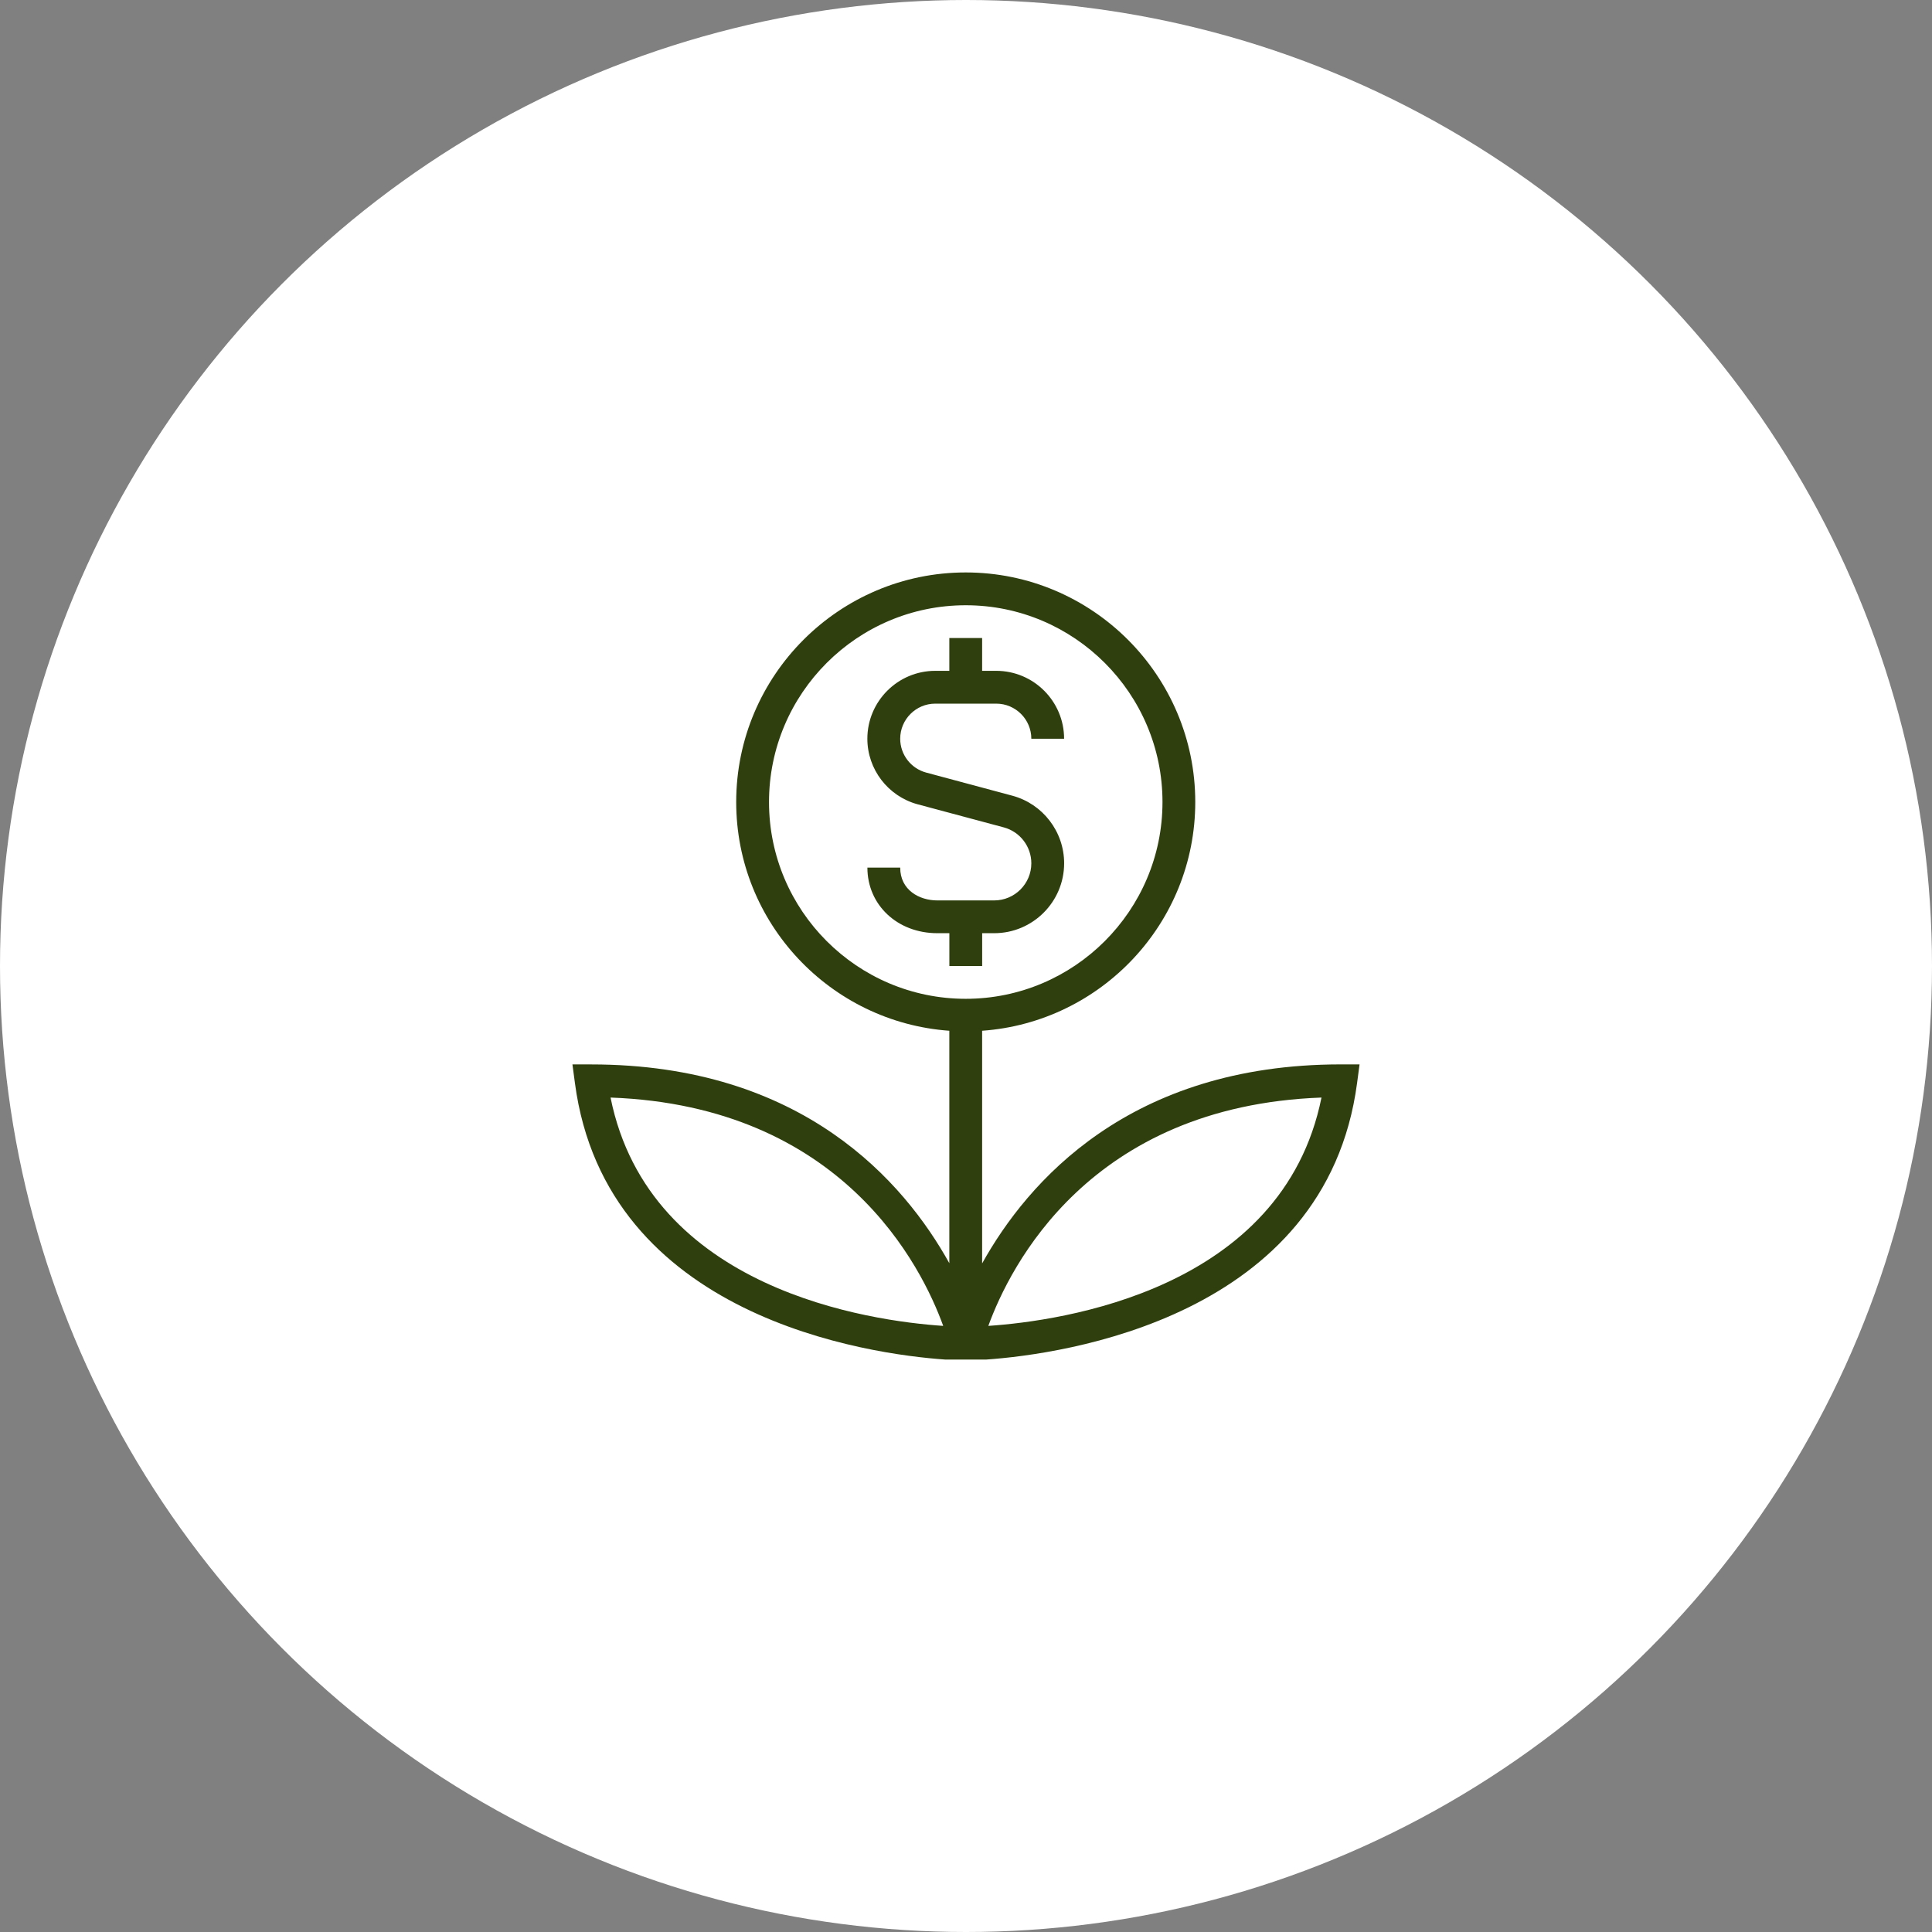
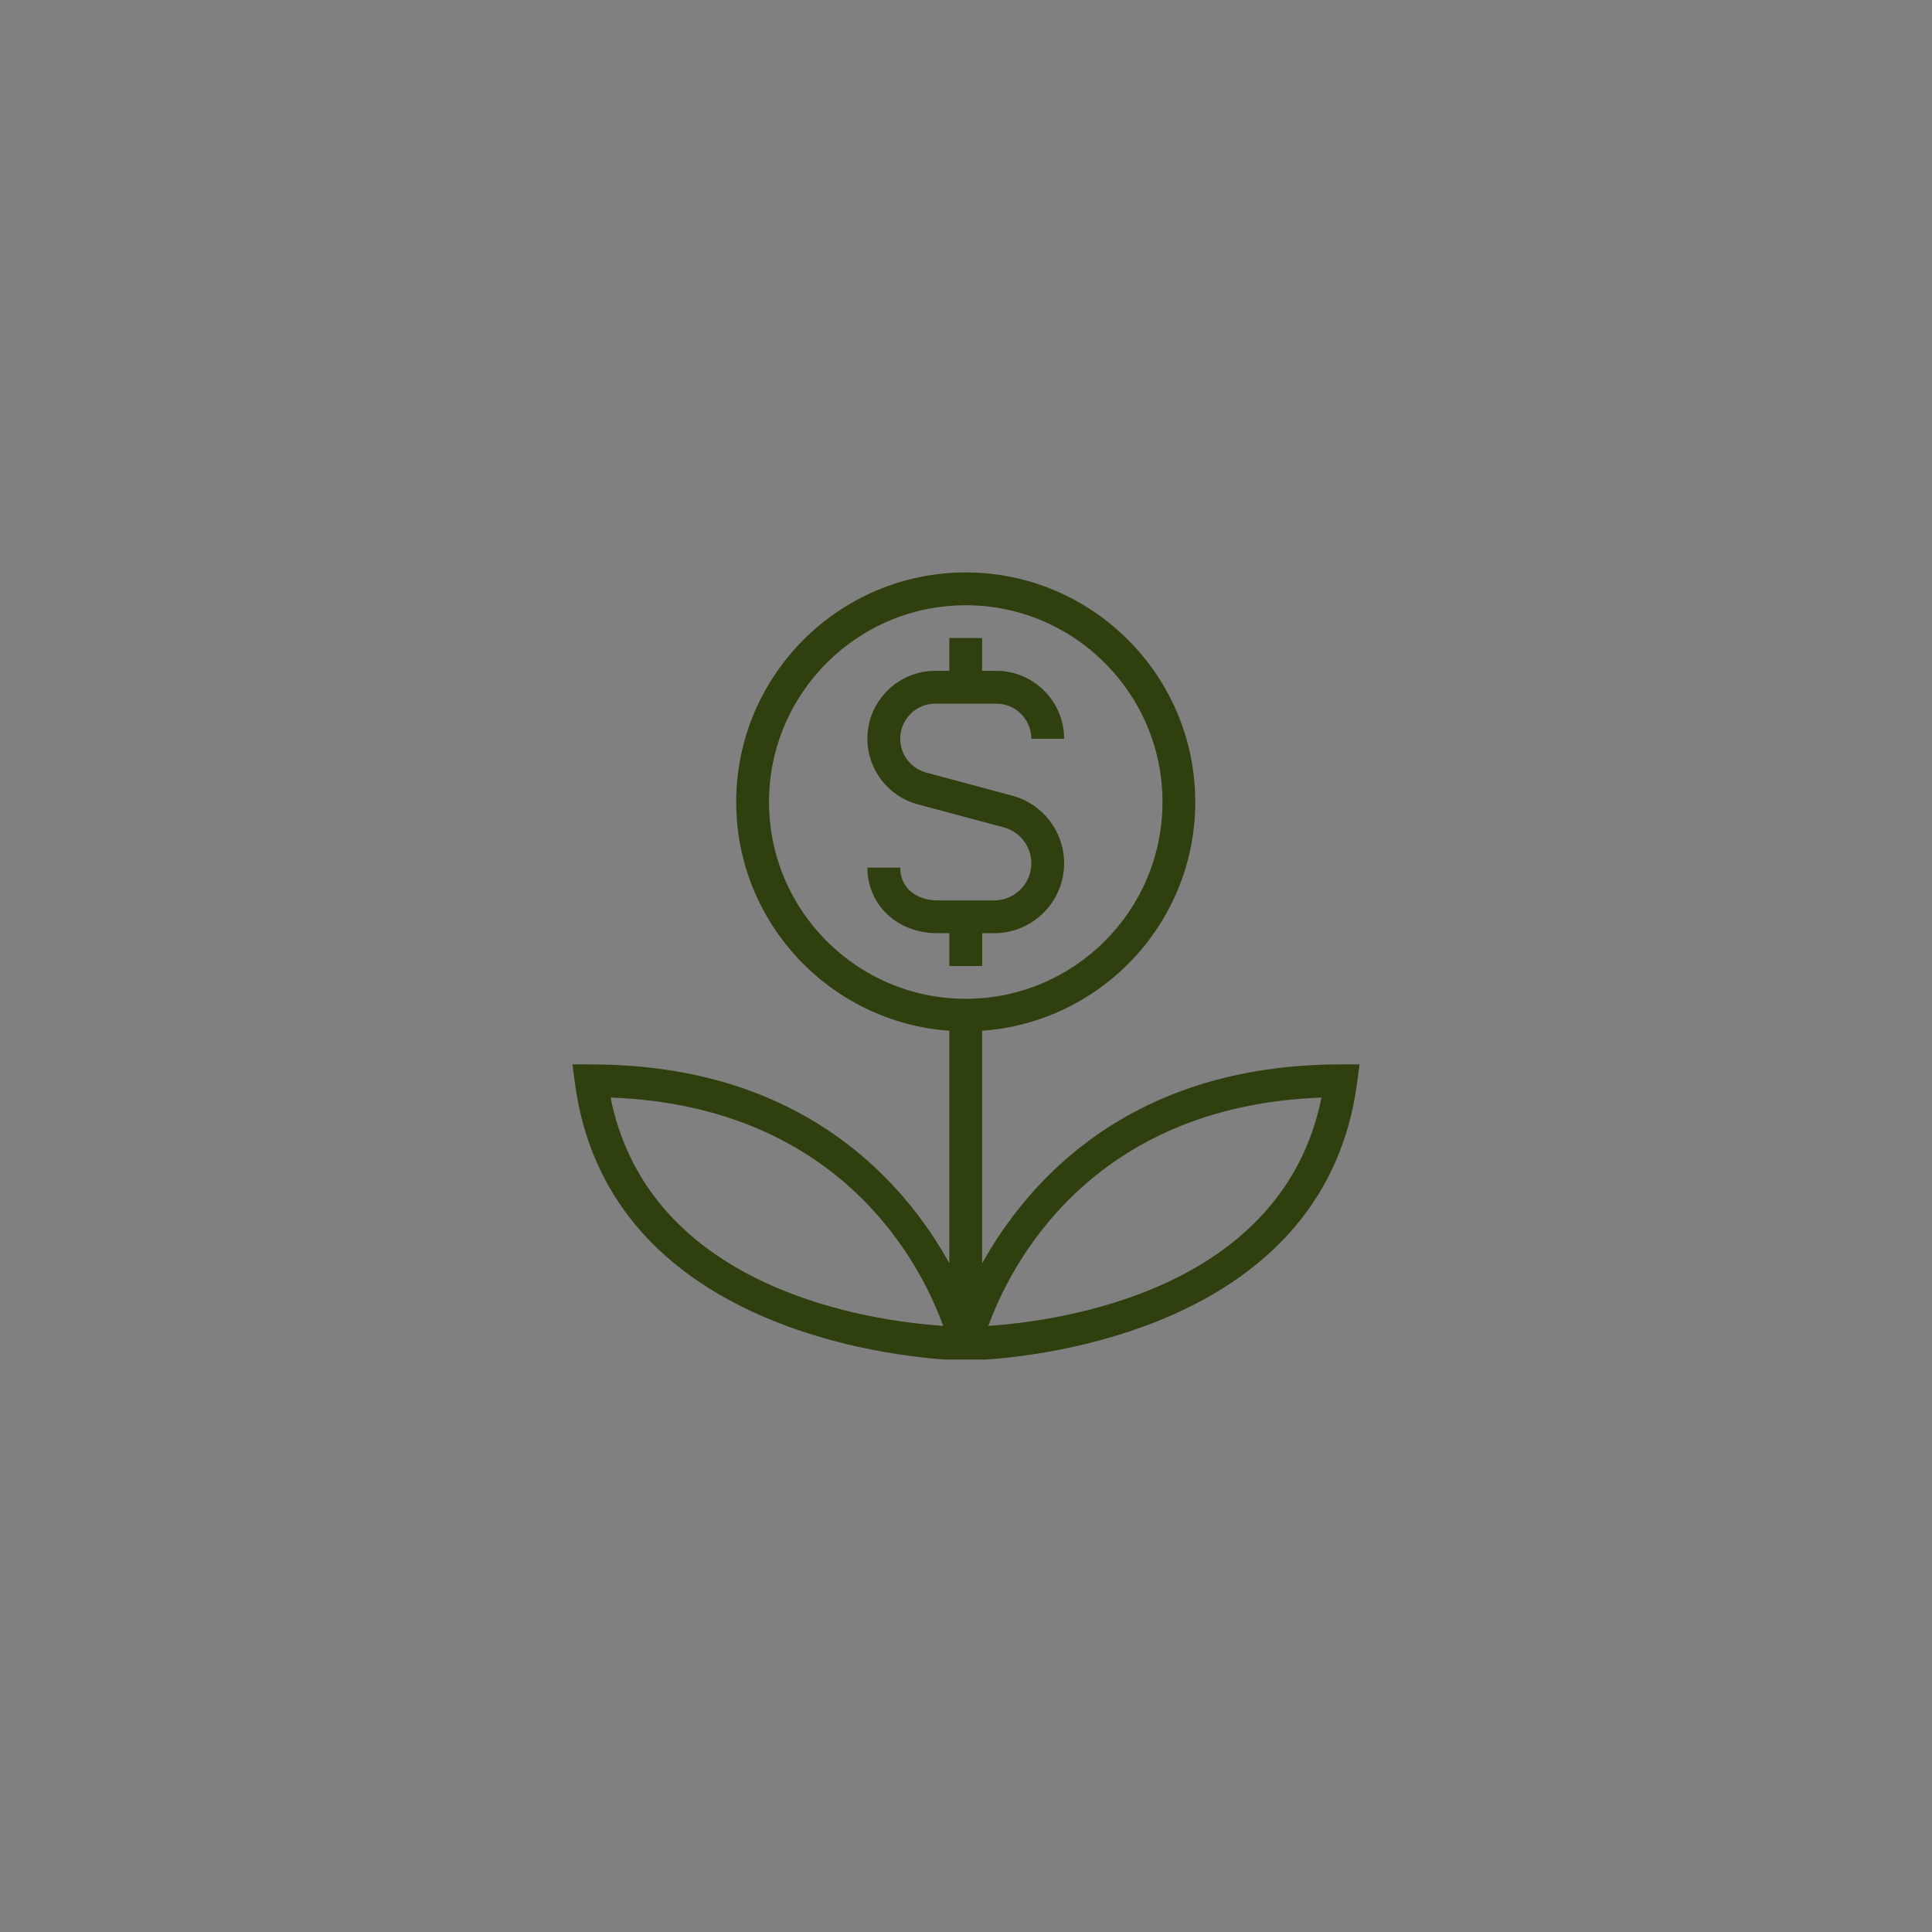
<svg xmlns="http://www.w3.org/2000/svg" width="54" height="54" viewBox="0 0 54 54" fill="none">
  <rect x="0" y="0" width="54" height="54" fill="#808080" stroke="none" />
-   <circle cx="27" cy="27" r="27" fill="white" />
  <path d="M37.478 29.75C31.562 29.75 28.718 33.038 27.451 35.313V28.81C30.774 28.574 33.408 25.8 33.408 22.417C33.408 18.879 30.53 16 26.993 16C23.455 16 20.577 18.879 20.577 22.417C20.577 25.8 23.211 28.573 26.534 28.81V35.307C25.27 33.032 22.431 29.751 16.523 29.751H16L16.069 30.269C16.937 36.834 24.296 37.852 26.418 38H27.566C29.688 37.852 37.062 36.837 37.931 30.269L38 29.751H37.478V29.75ZM21.494 22.417C21.494 19.383 23.96 16.917 26.993 16.917C30.025 16.917 32.492 19.383 32.492 22.417C32.492 25.45 30.025 27.917 26.993 27.917C23.96 27.917 21.494 25.45 21.494 22.417ZM17.065 30.677C23.555 30.915 25.767 35.41 26.363 37.059C24.337 36.923 18.151 36.065 17.065 30.677ZM27.624 37.059C28.224 35.409 30.446 30.915 36.936 30.677C35.849 36.065 29.653 36.922 27.624 37.059ZM26.535 26.083H26.198C25.084 26.083 24.244 25.296 24.244 24.25H25.161C25.161 24.881 25.699 25.167 26.198 25.167H27.788C28.361 25.167 28.826 24.701 28.826 24.129C28.826 23.66 28.509 23.247 28.057 23.126L25.643 22.479C24.818 22.253 24.243 21.501 24.243 20.648C24.243 19.601 25.095 18.75 26.14 18.75H26.534V17.833H27.451V18.75H27.845C28.892 18.75 29.742 19.602 29.742 20.648H28.826C28.826 20.107 28.386 19.667 27.845 19.667H26.141C25.601 19.667 25.161 20.107 25.161 20.648C25.161 21.088 25.457 21.477 25.884 21.593L28.295 22.24C29.147 22.469 29.743 23.246 29.743 24.129C29.743 25.207 28.866 26.083 27.789 26.083H27.452V27H26.535V26.083Z" fill="#2F3F0E" />
</svg>